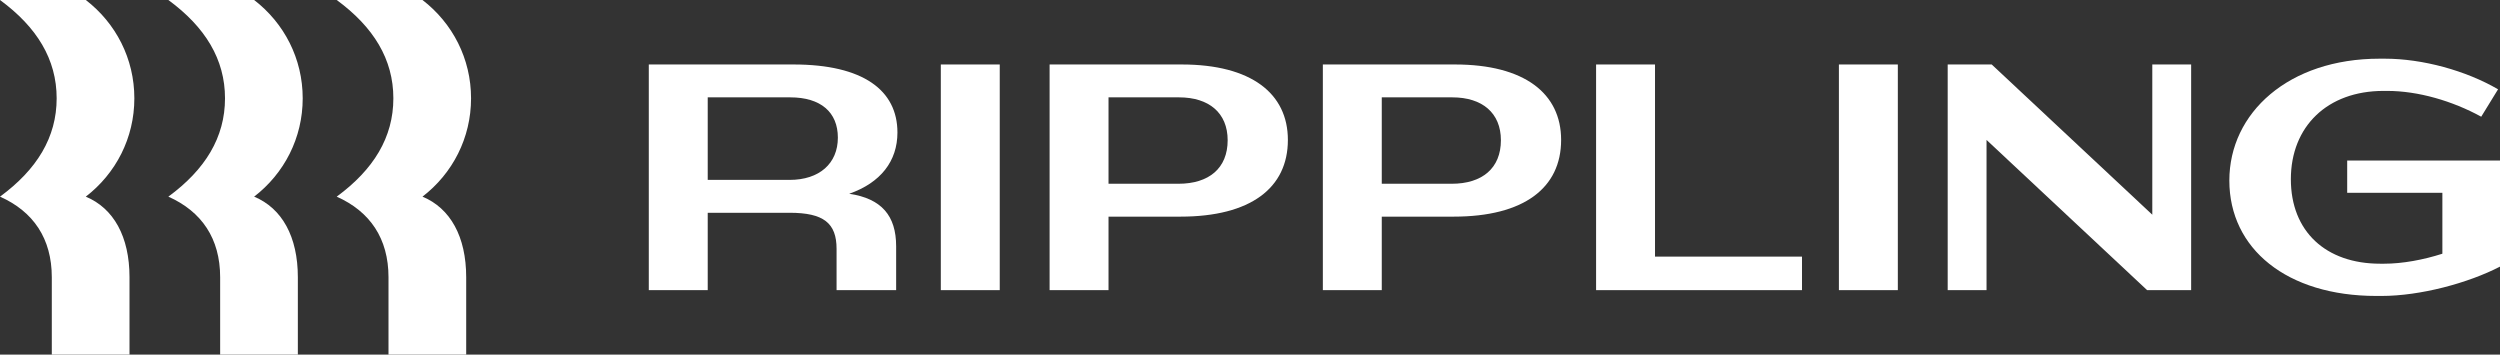
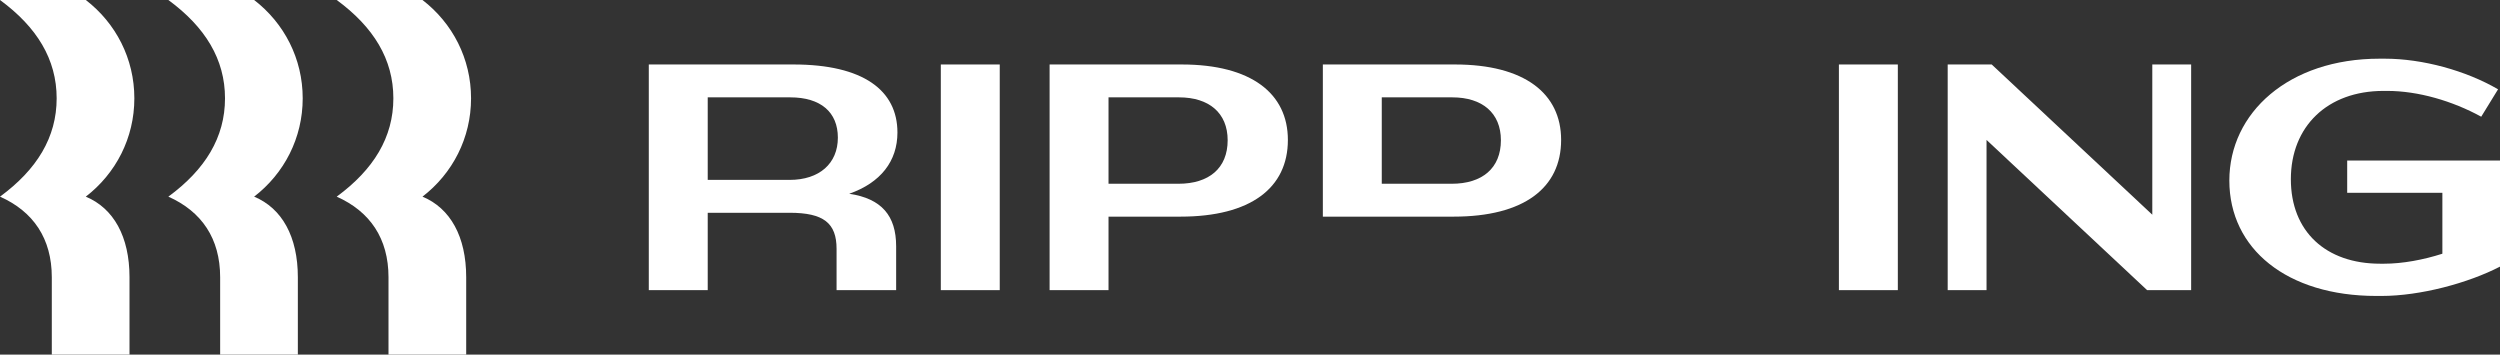
<svg xmlns="http://www.w3.org/2000/svg" width="282" height="40" viewBox="0 0 282 40" fill="none">
  <rect x="0" y="0" width="282" height="40" fill="#333333" stroke="none" />
  <g clip-path="url(#clip0_45_17098)">
    <path d="M6.391 11.091C6.391 6.691 4.163 3.055 0 0H9.678C13.074 2.618 15.155 6.618 15.155 11.091C15.155 15.564 13.074 19.564 9.678 22.182C12.818 23.491 14.608 26.691 14.608 31.273V40H5.843V31.273C5.843 26.909 3.761 23.855 0 22.182C4.163 19.127 6.391 15.491 6.391 11.091ZM25.381 11.091C25.381 6.691 23.153 3.055 18.99 0H28.667C32.064 2.618 34.145 6.618 34.145 11.091C34.145 15.564 32.064 19.564 28.667 22.182C31.808 23.491 33.597 26.691 33.597 31.273V40H24.833V31.273C24.833 26.909 22.751 23.855 18.99 22.182C23.153 19.127 25.381 15.491 25.381 11.091ZM44.371 11.091C44.371 6.691 42.143 3.055 37.98 0H47.657C51.054 2.618 53.135 6.618 53.135 11.091C53.135 15.564 51.054 19.564 47.657 22.182C50.798 23.491 52.587 26.691 52.587 31.273V40H43.823V31.273C43.823 26.909 41.741 23.855 37.98 22.182C42.143 19.127 44.371 15.491 44.371 11.091Z" fill="white" />
    <path d="M79.831 32.728H73.184V7.273H89.508C97.36 7.273 101.231 10.182 101.231 14.946C101.231 18.183 99.332 20.619 95.789 21.855C99.441 22.401 101.085 24.328 101.085 27.782V32.728H94.365V28.073C94.365 25.164 92.904 24.001 89.07 24.001H79.831V32.728ZM89.143 10.982H79.831V20.292H89.07C92.43 20.292 94.511 18.437 94.511 15.528C94.511 12.655 92.576 10.982 89.143 10.982Z" fill="white" />
    <path d="M112.771 7.273H106.124V32.728H112.771V7.273Z" fill="white" />
    <path d="M133.148 24.437H125.041V32.728H118.395V7.273H133.294C141.146 7.273 145.273 10.546 145.273 15.783C145.273 21.201 141.073 24.437 133.148 24.437ZM133.002 10.982H125.041V20.728H132.929C136.362 20.728 138.48 18.983 138.48 15.819C138.48 12.728 136.362 10.982 133.002 10.982Z" fill="white" />
-     <path d="M163.97 24.437H155.863V32.728H149.217V7.273H164.117C171.968 7.273 176.095 10.546 176.095 15.783C176.095 21.201 171.895 24.437 163.97 24.437ZM163.824 10.982H155.863V20.728H163.751C167.184 20.728 169.302 18.983 169.302 15.819C169.302 12.728 167.184 10.982 163.824 10.982Z" fill="white" />
-     <path d="M186.685 7.273V28.946H203.265V32.728H180.039V7.273H186.685Z" fill="white" />
+     <path d="M163.97 24.437H155.863H149.217V7.273H164.117C171.968 7.273 176.095 10.546 176.095 15.783C176.095 21.201 171.895 24.437 163.97 24.437ZM163.824 10.982H155.863V20.728H163.751C167.184 20.728 169.302 18.983 169.302 15.819C169.302 12.728 167.184 10.982 163.824 10.982Z" fill="white" />
    <path d="M214.075 7.273H207.428V32.728H214.075V7.273Z" fill="white" />
    <path d="M224.081 15.783V32.728H219.699V7.273H224.665L242.779 24.219V7.273H247.161V32.728H242.194L224.081 15.783Z" fill="white" />
    <path d="M268.853 10.255C262.535 10.255 258.409 14.255 258.409 20.219C258.409 26.11 262.353 29.746 268.488 29.746H268.926C271.008 29.746 273.345 29.31 275.5 28.619V21.746H264.763V18.11H282V30.074C278.421 31.928 273.016 33.383 268.634 33.383H268.05C257.97 33.383 251.47 28.074 251.47 20.365C251.47 12.728 258.153 6.619 268.415 6.619H268.999C273.272 6.619 278.165 7.965 281.781 10.074L279.882 13.165C276.632 11.383 272.761 10.255 269.291 10.255H268.853Z" fill="white" />
  </g>
  <defs>
    <clipPath id="clip0_45_17098">
      <rect width="282" height="40" fill="white" />
    </clipPath>
  </defs>
</svg>